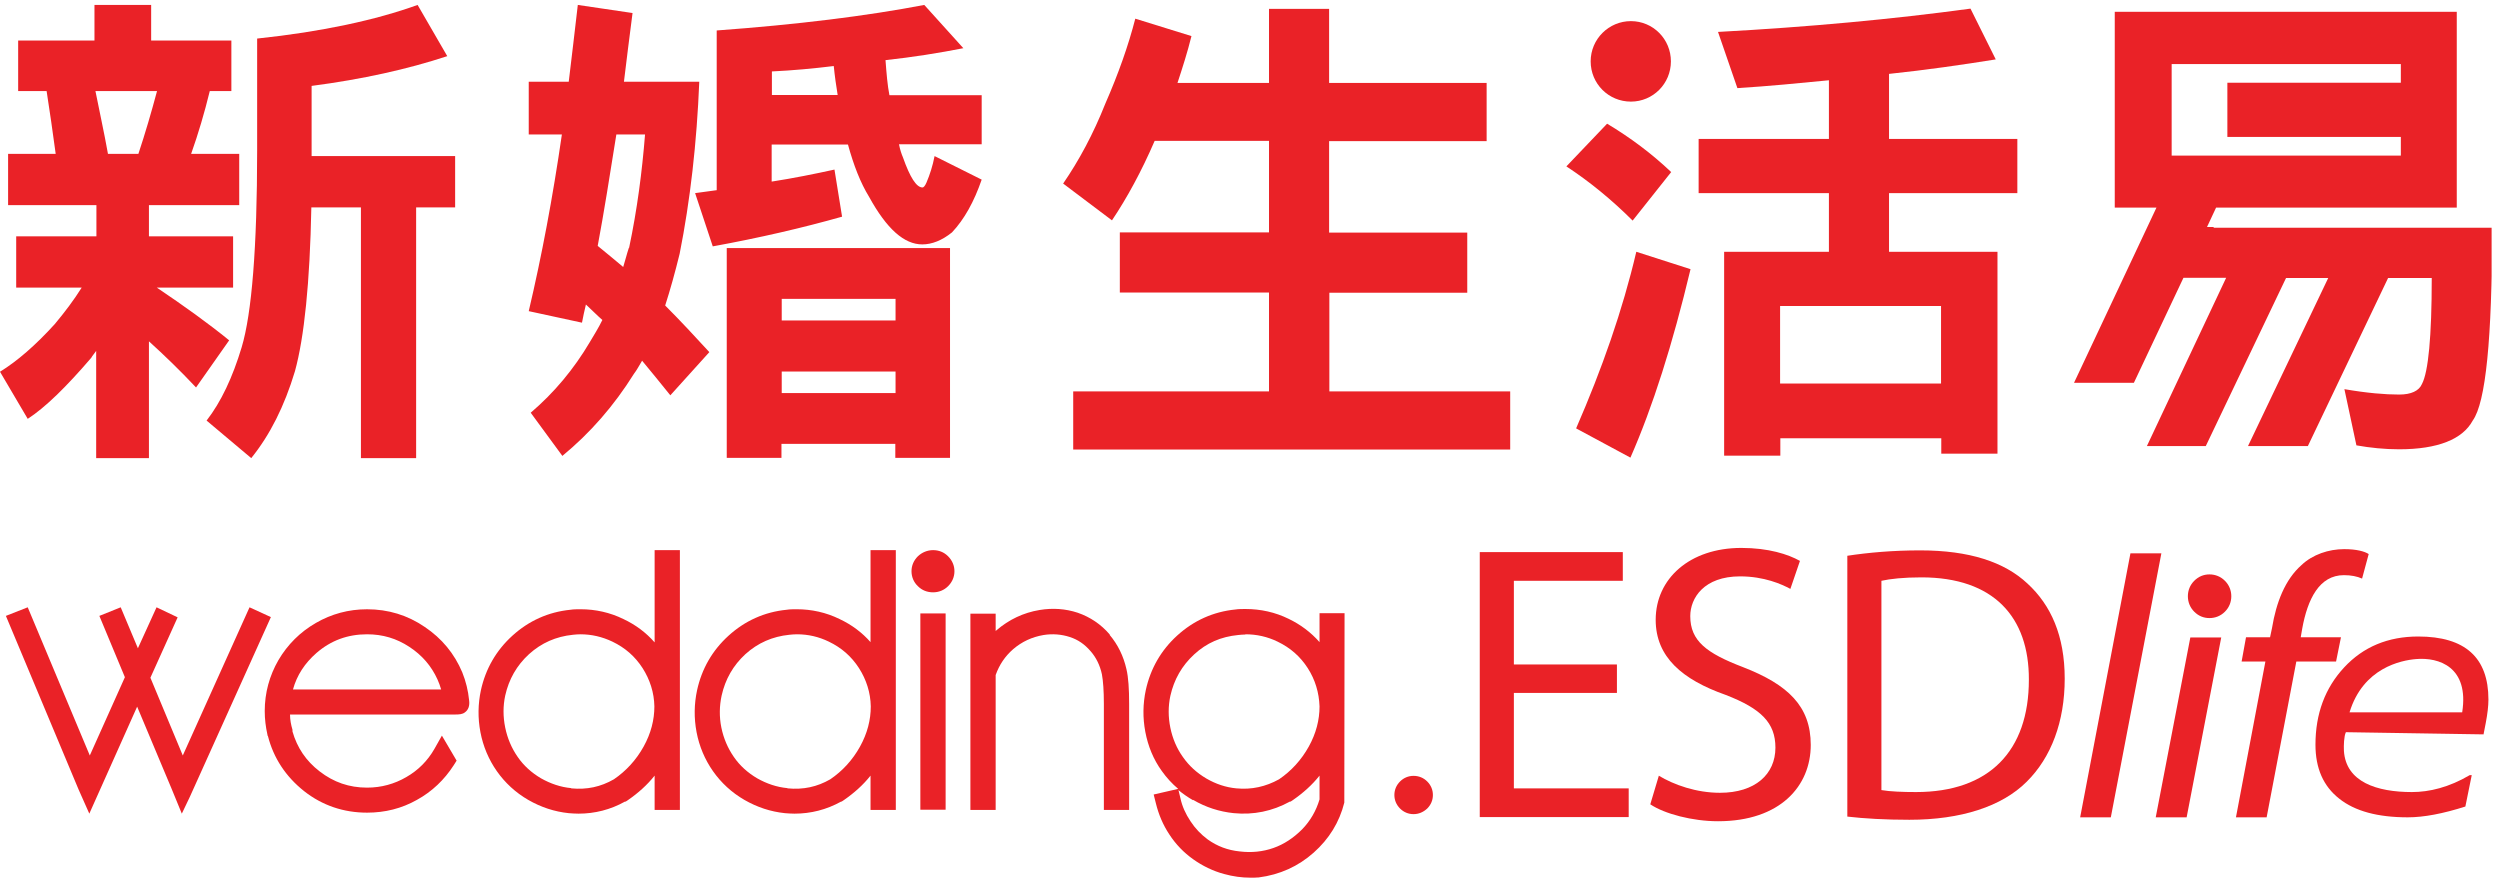
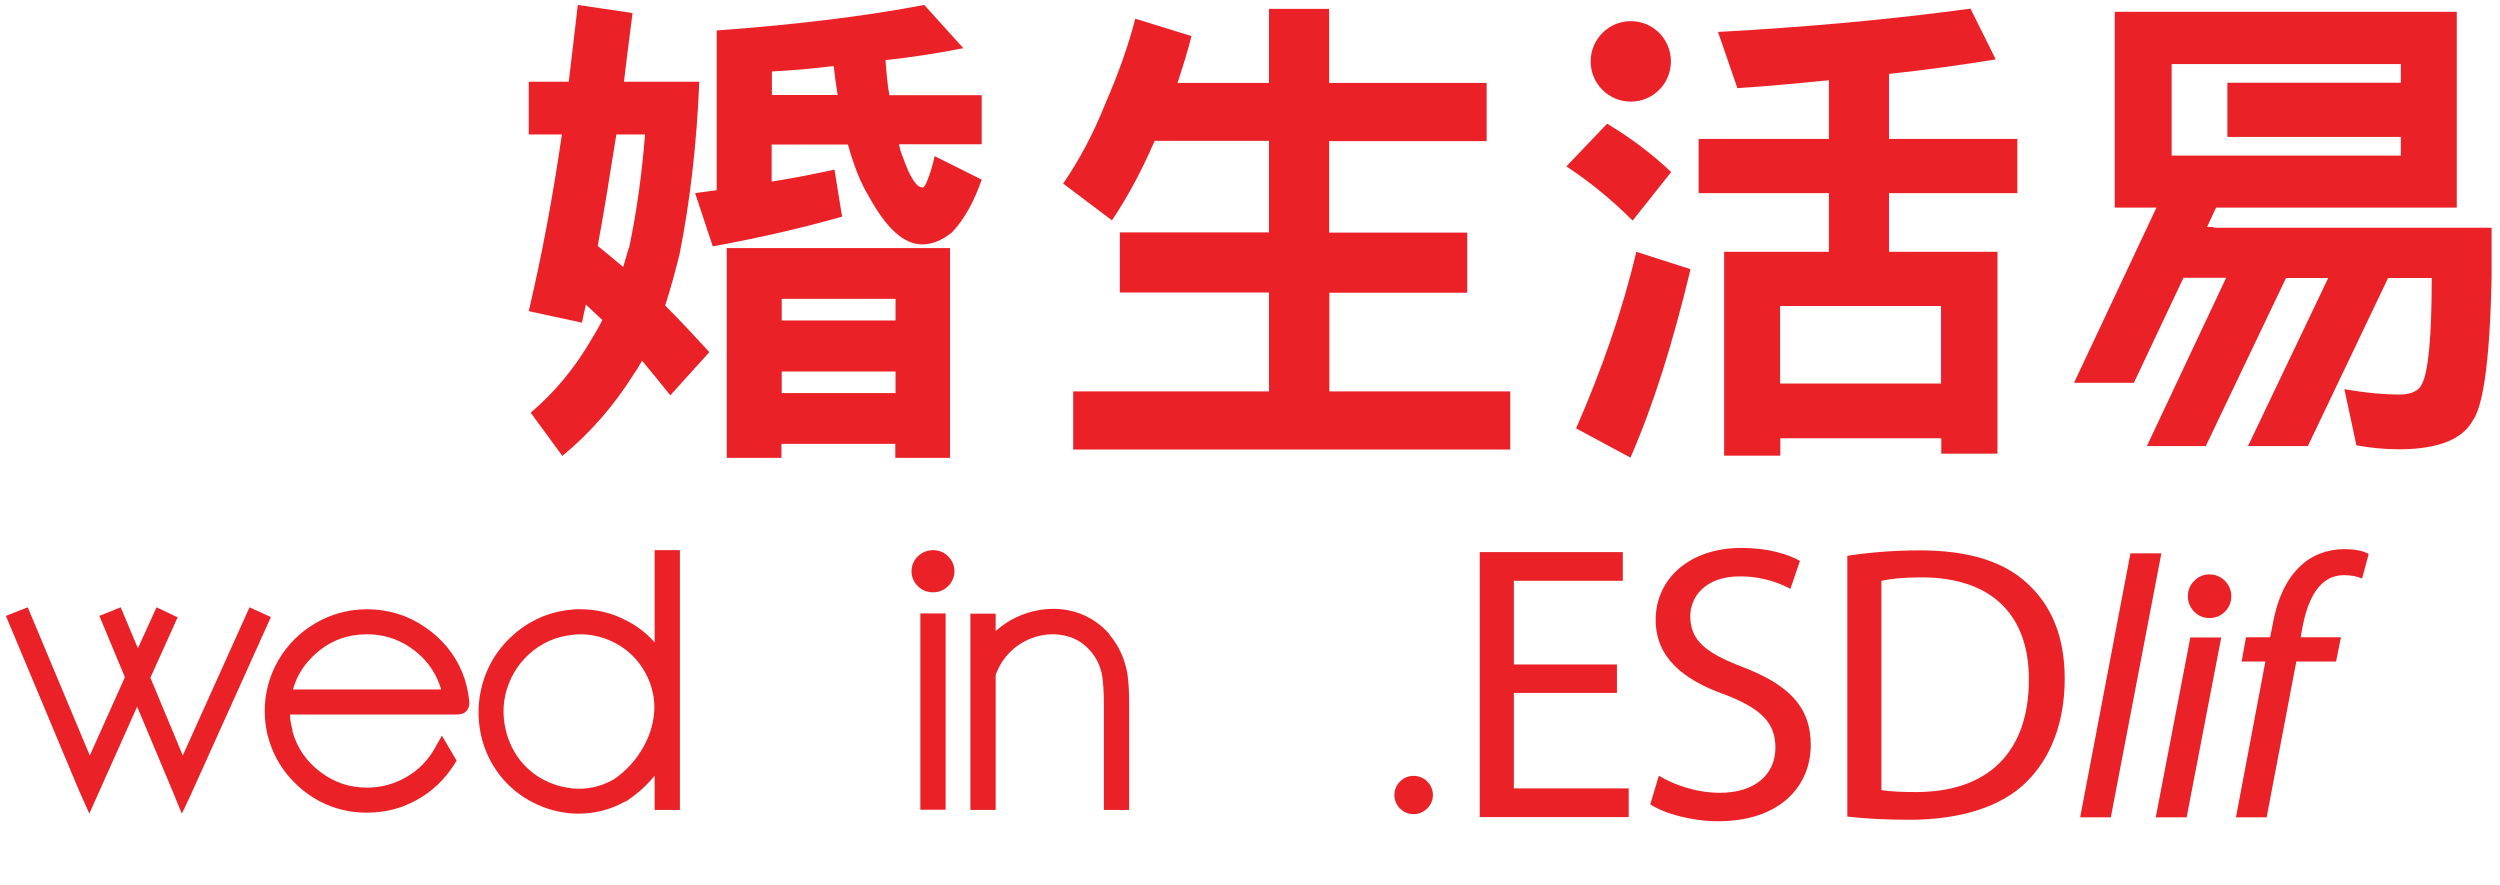
<svg xmlns="http://www.w3.org/2000/svg" width="113" height="40" viewBox="0 0 113 40" fill="none">
  <g clip-path="url(#clip0_92_299)">
-     <path d="M6.832 0.223V1.831H10.458V4.116H9.482C9.238 5.114 8.961 6.046 8.639 6.955H10.813V9.273H6.732V10.681H10.536V12.999H7.087C8.307 13.82 9.405 14.607 10.358 15.383L8.861 17.513C8.129 16.736 7.43 16.06 6.732 15.428V20.707H4.347V15.86C4.259 15.993 4.17 16.082 4.126 16.171C2.994 17.491 2.041 18.422 1.253 18.932L0 16.803C0.776 16.326 1.608 15.605 2.473 14.652C2.928 14.108 3.338 13.565 3.693 12.999H0.732V10.681H4.358V9.273H0.366V6.955H2.517C2.384 5.979 2.251 5.025 2.107 4.116H0.821V1.831H4.27V0.223H6.832ZM6.255 6.955C6.565 6.023 6.843 5.07 7.098 4.116H4.314C4.492 5.025 4.702 5.957 4.88 6.955H6.266H6.255ZM20.206 2.541C18.421 3.129 16.38 3.583 14.085 3.883V7.055H20.572V9.373H18.809V20.707H16.314V9.373H14.073C14.007 12.777 13.752 15.25 13.331 16.781C12.854 18.367 12.199 19.664 11.356 20.707L9.338 19.01C9.992 18.167 10.514 17.058 10.924 15.694C11.379 14.175 11.623 11.203 11.623 6.8V1.743C14.573 1.432 17.001 0.9 18.876 0.223L20.218 2.541H20.206Z" fill="#EA2227" />
    <path d="M28.591 0.589C28.457 1.676 28.313 2.718 28.202 3.694H31.607C31.496 6.456 31.197 9.073 30.72 11.469C30.509 12.334 30.287 13.121 30.066 13.809C30.764 14.507 31.419 15.217 32.062 15.916L30.299 17.868C29.866 17.324 29.433 16.803 29.023 16.304C28.89 16.526 28.779 16.736 28.657 16.892C27.748 18.345 26.683 19.564 25.419 20.607L23.988 18.655C25.053 17.746 25.94 16.681 26.661 15.461C26.838 15.162 27.049 14.829 27.227 14.463C26.971 14.241 26.727 13.986 26.483 13.764C26.417 14.053 26.35 14.33 26.306 14.585L23.899 14.064C24.487 11.569 24.986 8.918 25.397 6.079H23.899V3.694H25.707C25.84 2.563 25.984 1.41 26.117 0.223L28.591 0.589ZM28.435 11.203C28.801 9.472 29.023 7.753 29.156 6.079H27.859C27.559 7.964 27.293 9.639 27.016 11.114C27.404 11.435 27.792 11.746 28.169 12.068C28.258 11.79 28.324 11.502 28.424 11.203H28.435ZM43.562 2.175C42.431 2.397 41.256 2.585 40.025 2.718C40.069 3.306 40.113 3.85 40.202 4.304H44.372V6.522H40.635C40.679 6.755 40.745 6.955 40.812 7.11C41.134 8.02 41.422 8.474 41.699 8.474C41.744 8.474 41.81 8.408 41.877 8.252C42.032 7.886 42.154 7.509 42.243 7.055L44.372 8.119C44.028 9.118 43.585 9.916 43.03 10.504C42.575 10.87 42.121 11.047 41.688 11.047C40.867 11.047 40.08 10.348 39.282 8.896C38.893 8.264 38.583 7.465 38.328 6.533H34.879V8.208C35.877 8.053 36.809 7.864 37.718 7.665L38.062 9.794C36.298 10.293 34.346 10.748 32.217 11.136L31.419 8.729C31.762 8.685 32.073 8.641 32.395 8.596V1.377C36.043 1.11 39.171 0.722 41.777 0.223L43.54 2.175H43.562ZM42.941 20.696H40.468V20.064H35.322V20.696H32.849V11.214H42.941V20.696ZM37.685 2.985C36.775 3.096 35.844 3.184 34.89 3.229V4.293H37.862C37.795 3.883 37.729 3.428 37.685 2.974V2.985ZM40.479 14.485V13.509H35.334V14.485H40.479ZM40.479 17.768V16.792H35.334V17.768H40.479Z" fill="#EA2227" />
    <path d="M100.045 10.26H99.757L100.167 9.384H111.046V0.534H95.587V9.384H97.472L93.746 17.302H96.452L98.692 12.556H100.622L97.039 20.163H97.05H99.701L103.328 12.567H105.235L101.609 20.163H104.315L107.941 12.567H109.915C109.915 15.217 109.76 16.814 109.472 17.358C109.338 17.668 108.984 17.834 108.44 17.834C107.808 17.834 106.998 17.768 105.967 17.59L106.51 20.13C107.132 20.241 107.786 20.308 108.44 20.308C110.192 20.308 111.313 19.853 111.767 19.01C112.355 18.2 112.643 15.306 112.643 10.293H100.067L100.045 10.26ZM98.159 2.896H108.518V3.739H100.677V6.19H108.518V7.033H98.159V2.896Z" fill="#EA2227" />
    <path d="M60.076 13.232H66.32V10.515H60.076V6.378H67.196V3.75H60.076V0.4H57.359V3.75H53.222C53.444 3.073 53.677 2.352 53.854 1.631L51.315 0.844C51.004 2.053 50.55 3.339 49.962 4.681C49.418 6.056 48.764 7.265 48.054 8.297L50.261 9.96C50.938 8.951 51.592 7.753 52.191 6.367H57.359V10.504H50.616V13.221H57.359V17.69H48.509V20.319H68.261V17.69H60.087V13.221L60.076 13.232Z" fill="#EA2227" />
    <path d="M73.717 4.593C74.715 4.593 75.525 3.783 75.525 2.774C75.525 1.765 74.715 0.955 73.717 0.955C72.719 0.955 71.898 1.765 71.898 2.774C71.898 3.783 72.707 4.593 73.717 4.593Z" fill="#EA2227" />
    <path d="M71.244 19.365L73.695 20.685C74.704 18.389 75.602 15.561 76.412 12.167L73.961 11.38C73.34 14.03 72.408 16.681 71.244 19.354V19.365Z" fill="#EA2227" />
    <path d="M85.384 3.34C87.07 3.162 88.689 2.929 90.208 2.685L89.066 0.39C85.561 0.867 81.768 1.221 77.654 1.443L78.53 3.983C79.95 3.894 81.314 3.761 82.667 3.628V6.279H76.778V8.73H82.667V11.38H77.931V20.596H80.471V19.809H87.746V20.507H90.286V11.38H85.384V8.73H91.184V6.279H85.384V3.34ZM87.735 13.831V17.335H80.46V13.831H87.735Z" fill="#EA2227" />
    <path d="M75.536 7.776C74.66 6.944 73.695 6.223 72.641 5.591L70.8 7.521C71.832 8.197 72.841 9.018 73.795 9.971L75.547 7.765L75.536 7.776Z" fill="#EA2227" />
    <path d="M11.279 27.45L8.262 34.148L6.798 30.633L8.029 27.904L7.076 27.45L6.233 29.302L5.456 27.45L4.491 27.838L5.645 30.61L4.059 34.148L1.253 27.45L0.266 27.838L3.549 35.679L4.037 36.777L6.199 31.941L7.763 35.668L8.218 36.777L8.584 36.011L12.244 27.893L11.279 27.45Z" fill="#EA2227" />
    <path d="M20.894 30.389C20.539 29.546 19.974 28.858 19.197 28.337C18.421 27.805 17.545 27.539 16.591 27.539C15.759 27.539 14.983 27.749 14.273 28.16C13.563 28.57 12.998 29.136 12.587 29.834C12.177 30.544 11.966 31.32 11.966 32.141C11.966 32.507 12.011 32.862 12.088 33.206C12.088 33.228 12.088 33.25 12.111 33.272C12.366 34.27 12.92 35.102 13.741 35.756C14.572 36.411 15.537 36.732 16.591 36.732C17.401 36.732 18.155 36.544 18.842 36.156C19.53 35.779 20.084 35.246 20.506 34.592L20.639 34.381L19.974 33.25L19.63 33.86C19.33 34.381 18.909 34.814 18.365 35.124C17.833 35.435 17.234 35.601 16.591 35.601C15.781 35.601 15.083 35.357 14.45 34.869C13.829 34.392 13.43 33.794 13.22 33.062V32.984C13.153 32.762 13.109 32.529 13.109 32.296H20.572C20.761 32.296 20.905 32.285 21.016 32.197C21.171 32.086 21.238 31.897 21.204 31.653C21.16 31.221 21.06 30.799 20.894 30.389ZM13.242 31.165C13.419 30.522 13.774 29.978 14.306 29.513C14.961 28.947 15.715 28.67 16.591 28.67C17.301 28.67 17.922 28.858 18.498 29.235C19.075 29.612 19.497 30.1 19.774 30.71C19.84 30.855 19.896 31.01 19.94 31.165H13.231H13.242Z" fill="#EA2227" />
    <path d="M29.589 29.036C29.201 28.592 28.724 28.237 28.18 27.982C27.57 27.683 26.916 27.538 26.24 27.538C26.084 27.538 25.929 27.538 25.785 27.561C24.787 27.66 23.9 28.06 23.157 28.736C22.425 29.402 21.948 30.233 21.737 31.198C21.604 31.819 21.593 32.451 21.715 33.095C21.837 33.738 22.092 34.337 22.458 34.858C22.824 35.379 23.301 35.823 23.877 36.156C24.454 36.488 25.064 36.688 25.707 36.755C25.852 36.766 25.996 36.777 26.151 36.777C26.883 36.777 27.593 36.599 28.247 36.233H28.28L28.38 36.167C28.846 35.845 29.256 35.479 29.589 35.058V36.61H30.731V24.866H29.589V29.047V29.036ZM25.818 35.623C25.341 35.579 24.887 35.424 24.454 35.18C24.022 34.925 23.667 34.603 23.401 34.215C23.123 33.816 22.935 33.372 22.835 32.884C22.735 32.396 22.735 31.908 22.835 31.442C23.001 30.699 23.356 30.078 23.911 29.568C24.476 29.058 25.131 28.77 25.896 28.692C26.007 28.681 26.118 28.67 26.229 28.67C26.739 28.67 27.216 28.781 27.681 29.002C28.258 29.28 28.702 29.668 29.046 30.2C29.378 30.721 29.567 31.309 29.578 31.93C29.578 32.54 29.423 33.15 29.09 33.749C28.757 34.348 28.302 34.847 27.748 35.224C27.149 35.568 26.528 35.701 25.818 35.634V35.623Z" fill="#EA2227" />
-     <path d="M39.359 29.036C38.971 28.592 38.494 28.237 37.951 27.982C37.341 27.683 36.687 27.538 36.01 27.538C35.855 27.538 35.7 27.538 35.556 27.561C34.557 27.66 33.67 28.06 32.927 28.736C32.195 29.402 31.718 30.233 31.508 31.198C31.375 31.819 31.363 32.451 31.485 33.095C31.607 33.738 31.862 34.337 32.228 34.858C32.594 35.379 33.071 35.823 33.648 36.156C34.225 36.488 34.835 36.688 35.478 36.755C35.622 36.766 35.766 36.777 35.91 36.777C36.653 36.777 37.352 36.599 38.017 36.233H38.04L38.139 36.167C38.605 35.845 39.016 35.479 39.348 35.058V36.61H40.491V24.866H39.348V29.047L39.359 29.036ZM35.589 35.623C35.112 35.579 34.657 35.424 34.225 35.18C33.792 34.925 33.437 34.603 33.171 34.215C32.894 33.816 32.705 33.372 32.605 32.884C32.506 32.396 32.517 31.908 32.617 31.442C32.783 30.699 33.138 30.078 33.692 29.568C34.258 29.058 34.912 28.77 35.678 28.692C35.788 28.681 35.899 28.67 36.021 28.67C36.531 28.67 37.008 28.781 37.463 29.002C38.04 29.28 38.483 29.668 38.827 30.2C39.16 30.721 39.348 31.309 39.359 31.93C39.359 32.54 39.204 33.15 38.871 33.749C38.539 34.348 38.084 34.847 37.529 35.224C36.931 35.568 36.31 35.701 35.6 35.634L35.589 35.623Z" fill="#EA2227" />
    <path d="M42.742 27.727H41.6V36.599H42.742V27.727Z" fill="#EA2227" />
    <path d="M42.176 24.866C41.921 24.866 41.677 24.965 41.489 25.143C41.3 25.331 41.2 25.564 41.2 25.82C41.2 26.075 41.3 26.319 41.489 26.496C41.677 26.684 41.91 26.773 42.176 26.773C42.442 26.773 42.675 26.673 42.853 26.496C43.041 26.308 43.141 26.075 43.141 25.82C43.141 25.564 43.041 25.331 42.853 25.143C42.664 24.954 42.431 24.866 42.176 24.866Z" fill="#EA2227" />
    <path d="M50.161 28.681C49.773 28.226 49.285 27.893 48.708 27.694C48.165 27.516 47.588 27.472 46.989 27.572C46.257 27.694 45.603 28.004 45.037 28.492C45.026 28.492 45.015 28.515 45.004 28.526V27.738H43.862V36.61H45.004V30.511C45.17 30.045 45.425 29.668 45.791 29.346C46.191 29.003 46.645 28.792 47.167 28.703C47.577 28.637 47.976 28.67 48.353 28.792C48.73 28.914 49.03 29.125 49.296 29.435C49.54 29.712 49.718 30.067 49.806 30.477C49.862 30.777 49.895 31.232 49.895 31.819V36.61H51.037V31.819C51.037 31.143 51.004 30.622 50.915 30.245C50.782 29.657 50.527 29.136 50.161 28.703V28.681Z" fill="#EA2227" />
-     <path d="M59.643 27.716V29.024C59.255 28.581 58.778 28.226 58.246 27.971C57.636 27.672 56.981 27.527 56.294 27.527C56.139 27.527 55.983 27.527 55.839 27.549C54.841 27.649 53.954 28.049 53.211 28.725C52.479 29.39 52.002 30.222 51.791 31.187C51.658 31.808 51.647 32.44 51.769 33.084C51.891 33.727 52.135 34.326 52.512 34.847C52.723 35.146 52.978 35.424 53.255 35.657L52.146 35.912L52.246 36.311C52.368 36.81 52.568 37.287 52.856 37.719C53.144 38.163 53.51 38.54 53.932 38.839C54.353 39.139 54.83 39.372 55.329 39.505C55.728 39.616 56.127 39.671 56.527 39.671C56.638 39.671 56.76 39.671 56.893 39.66C57.846 39.538 58.678 39.161 59.377 38.54C60.076 37.919 60.541 37.165 60.763 36.278V36.233L60.774 27.716H59.632H59.643ZM56.294 28.67C56.804 28.67 57.292 28.78 57.747 29.002C58.323 29.28 58.767 29.668 59.111 30.2C59.444 30.721 59.621 31.298 59.643 31.93C59.643 32.54 59.488 33.15 59.155 33.749C58.822 34.348 58.368 34.847 57.813 35.224C57.214 35.557 56.571 35.701 55.883 35.634C55.407 35.59 54.952 35.435 54.531 35.191C54.098 34.936 53.743 34.614 53.466 34.215C53.189 33.827 53 33.383 52.9 32.895C52.8 32.407 52.8 31.919 52.9 31.453C53.067 30.71 53.422 30.089 53.976 29.579C54.542 29.058 55.185 28.78 55.961 28.703C56.072 28.692 56.183 28.681 56.294 28.681V28.67ZM53.932 36.156C54.497 36.488 55.118 36.688 55.761 36.754C56.66 36.843 57.514 36.666 58.301 36.233H58.334L58.434 36.167C58.9 35.845 59.31 35.479 59.643 35.058V36.133C59.488 36.655 59.222 37.109 58.856 37.486C58.468 37.874 58.035 38.163 57.558 38.329C57.081 38.496 56.571 38.551 56.028 38.484C55.495 38.429 55.019 38.252 54.586 37.941C54.286 37.719 54.02 37.442 53.81 37.12C53.588 36.788 53.433 36.444 53.355 36.078L53.266 35.712C53.466 35.878 53.688 36.034 53.921 36.167L53.932 36.156Z" fill="#EA2227" />
    <path d="M63.891 35.069C63.658 35.069 63.447 35.158 63.281 35.324C63.115 35.49 63.026 35.701 63.026 35.934C63.026 36.167 63.115 36.377 63.281 36.544C63.447 36.71 63.658 36.799 63.891 36.799C64.124 36.799 64.335 36.71 64.512 36.544C64.678 36.377 64.767 36.167 64.767 35.934C64.767 35.701 64.678 35.49 64.512 35.324C64.346 35.158 64.135 35.069 63.891 35.069Z" fill="#EA2227" />
    <path d="M73.085 31.32H68.427V35.635H73.617V36.932H66.885V24.955H73.351V26.252H68.427V30.034H73.085V31.309V31.32Z" fill="#EA2227" />
    <path d="M74.97 35.057C75.668 35.479 76.678 35.834 77.742 35.834C79.328 35.834 80.249 35.002 80.249 33.793C80.249 32.673 79.606 32.03 77.998 31.409C76.046 30.721 74.837 29.701 74.837 28.015C74.837 26.152 76.378 24.766 78.707 24.766C79.938 24.766 80.826 25.054 81.358 25.353L80.925 26.618C80.537 26.407 79.739 26.052 78.652 26.052C77.022 26.052 76.4 27.028 76.4 27.849C76.4 28.969 77.132 29.523 78.785 30.155C80.814 30.943 81.846 31.919 81.846 33.671C81.846 35.523 80.471 37.12 77.654 37.12C76.5 37.12 75.236 36.787 74.593 36.355L74.981 35.057H74.97Z" fill="#EA2227" />
    <path d="M83.499 25.121C84.441 24.977 85.561 24.877 86.792 24.877C89.01 24.877 90.596 25.398 91.639 26.374C92.703 27.35 93.325 28.736 93.325 30.677C93.325 32.618 92.715 34.237 91.606 35.335C90.485 36.455 88.633 37.054 86.304 37.054C85.206 37.054 84.275 36.999 83.499 36.91V25.132V25.121ZM85.04 35.712C85.428 35.779 86.005 35.801 86.604 35.801C89.909 35.801 91.705 33.949 91.705 30.721C91.716 27.893 90.119 26.097 86.848 26.097C86.049 26.097 85.439 26.163 85.04 26.252V35.712Z" fill="#EA2227" />
    <path d="M94.023 36.943L96.296 25.01H97.694L95.409 36.943H94.034H94.023Z" fill="#EA2227" />
    <path d="M97.439 36.943L99.003 28.814H100.4L98.836 36.943H97.439Z" fill="#EA2227" />
    <path d="M101.065 36.943L102.396 29.901H101.321L101.52 28.803H102.607L102.696 28.381C102.884 27.239 103.283 26.197 104.027 25.542C104.526 25.065 105.258 24.821 105.956 24.821C106.511 24.821 106.877 24.921 107.065 25.043L106.766 26.152C106.544 26.052 106.267 25.997 105.945 25.997C104.836 25.997 104.304 27.073 104.06 28.415L103.993 28.803H105.812L105.59 29.901H103.794L102.452 36.943H101.077H101.065Z" fill="#EA2227" />
-     <path d="M112.267 33.194L106.034 33.095C105.945 33.283 105.934 33.694 105.945 33.938C106.034 35.346 107.431 35.801 109.017 35.801C109.805 35.801 110.692 35.59 111.634 35.035H111.723L111.435 36.455C110.426 36.777 109.561 36.943 108.829 36.943C107.476 36.943 106.444 36.666 105.734 36.1C105.014 35.535 104.659 34.725 104.659 33.66C104.659 32.263 105.091 31.099 105.956 30.167C106.821 29.235 107.941 28.77 109.305 28.77C111.424 28.77 112.477 29.723 112.477 31.62C112.477 31.919 112.433 32.274 112.355 32.684L112.256 33.194H112.267ZM106.2 32.196H111.291C111.612 30.145 110.237 29.701 109.206 29.79C108.529 29.845 106.81 30.189 106.2 32.196Z" fill="#EA2227" />
    <path d="M99.868 25.963C99.601 25.963 99.368 26.063 99.18 26.252C98.991 26.44 98.892 26.684 98.892 26.95C98.892 27.217 98.991 27.461 99.18 27.649C99.368 27.838 99.601 27.937 99.868 27.937C100.134 27.937 100.378 27.838 100.566 27.649C100.755 27.461 100.855 27.217 100.855 26.95C100.855 26.684 100.755 26.44 100.566 26.252C100.378 26.063 100.134 25.963 99.868 25.963Z" fill="#EA2227" />
  </g>
  <defs>
    <clipPath id="clip0_92_299">
      <rect width="112.621" height="39.459" fill="white" transform="translate(0 0.223)" />
    </clipPath>
  </defs>
</svg>